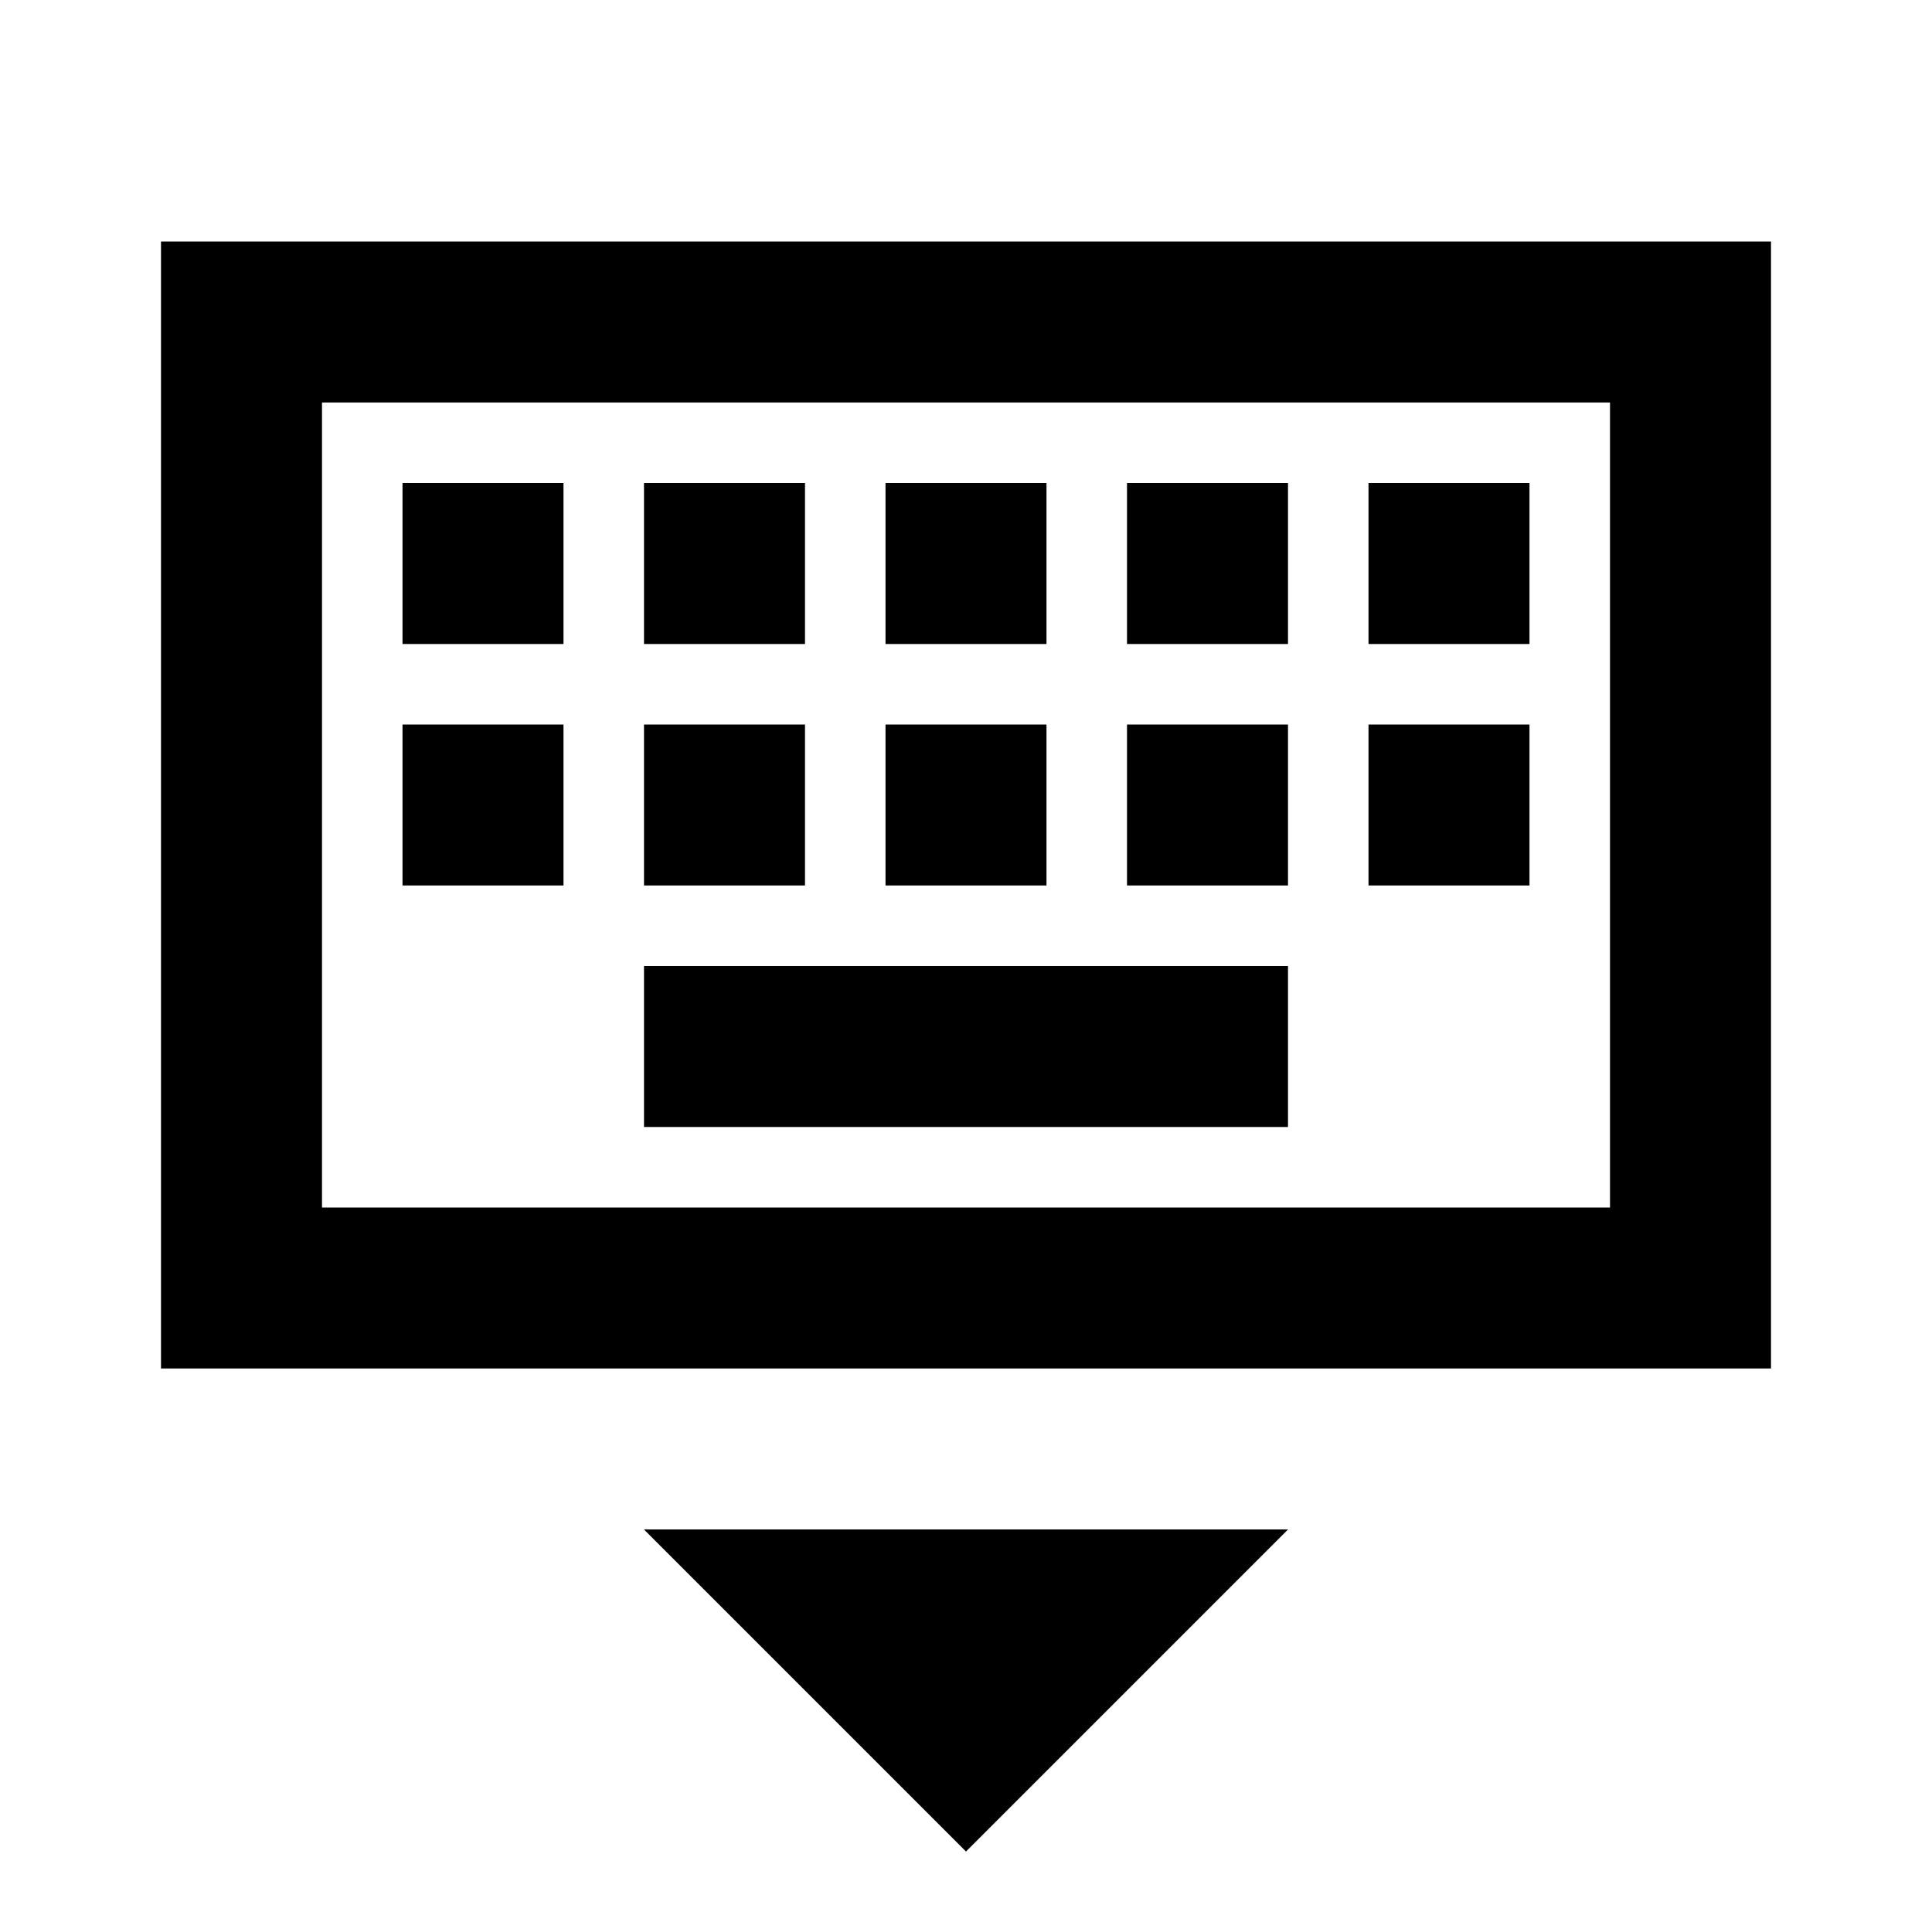
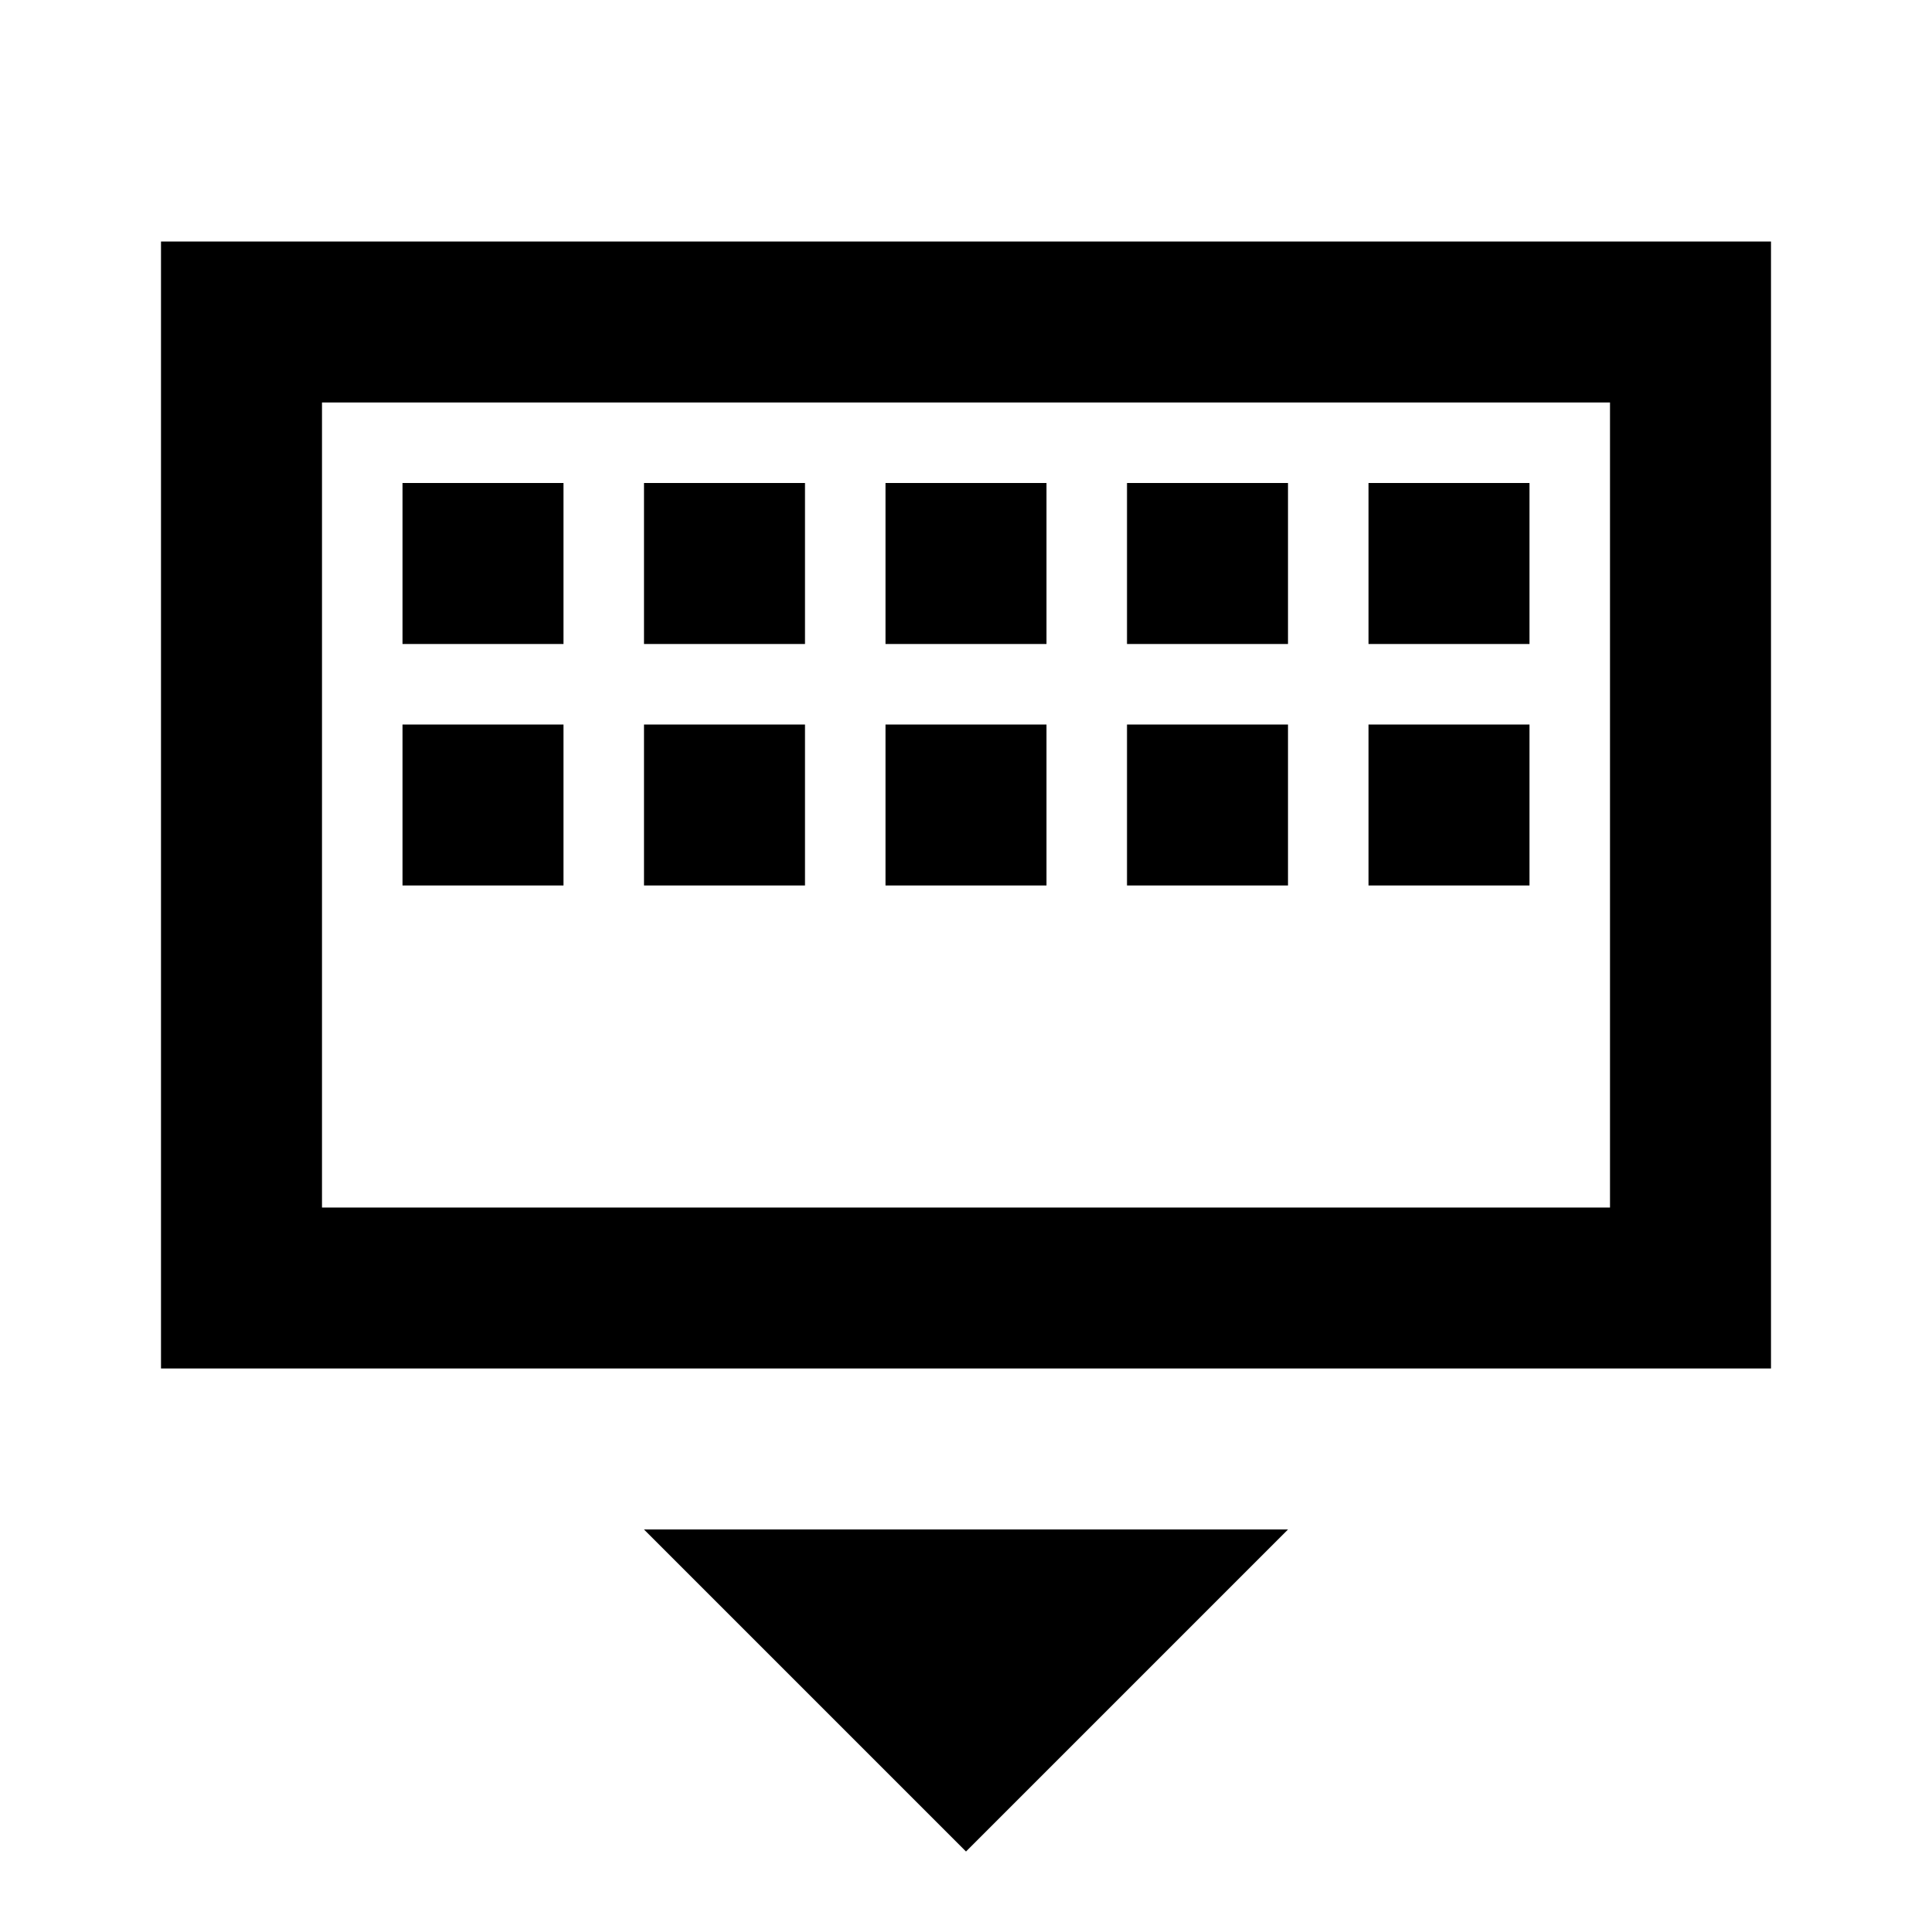
<svg xmlns="http://www.w3.org/2000/svg" width="800" height="800" viewBox="0 0 24 24">
-   <path fill="currentColor" d="m12 23l-4-4h8zM2 17V3h20v14zm2-2h16V5H4zm4-1h8v-2H8zm-3-3h2V9H5zm3 0h2V9H8zm3 0h2V9h-2zm3 0h2V9h-2zm3 0h2V9h-2zM5 8h2V6H5zm3 0h2V6H8zm3 0h2V6h-2zm3 0h2V6h-2zm3 0h2V6h-2zM4 15V5z" />
+   <path fill="currentColor" d="m12 23l-4-4h8zM2 17V3h20v14zm2-2h16V5H4zm4-1h8H8zm-3-3h2V9H5zm3 0h2V9H8zm3 0h2V9h-2zm3 0h2V9h-2zm3 0h2V9h-2zM5 8h2V6H5zm3 0h2V6H8zm3 0h2V6h-2zm3 0h2V6h-2zm3 0h2V6h-2zM4 15V5z" />
</svg>